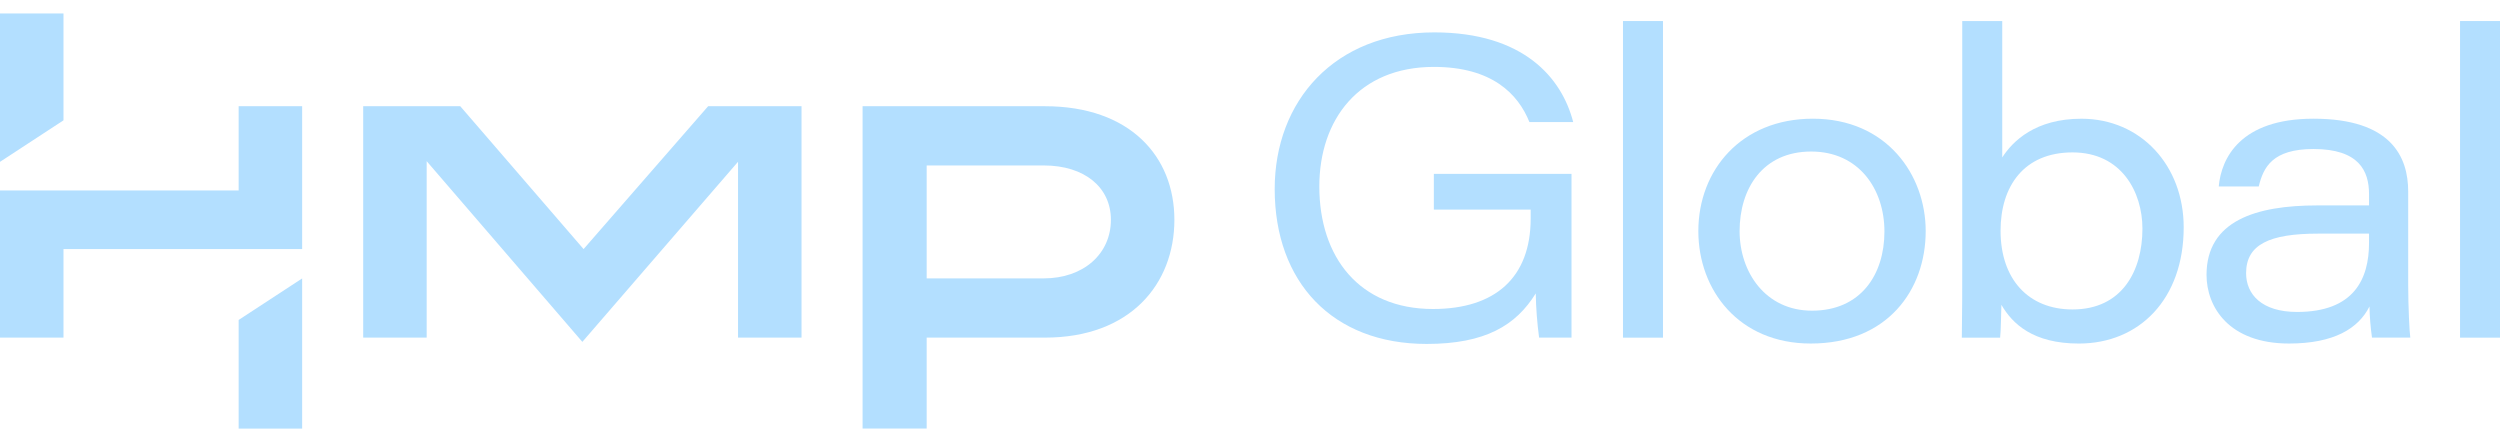
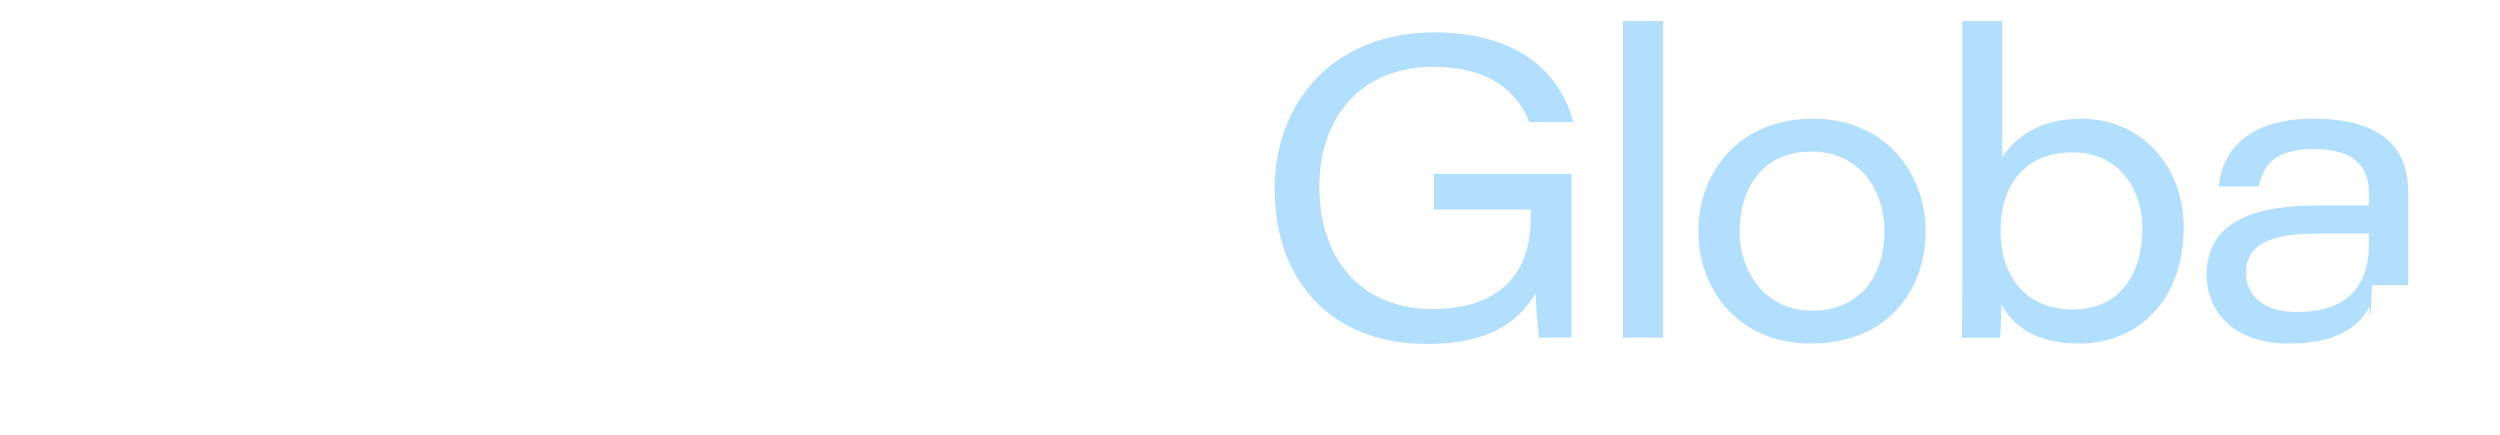
<svg xmlns="http://www.w3.org/2000/svg" width="155" height="27" viewBox="0 0 155 27" fill="none">
  <path d="M97.434 20.933H95.424C95.303 20.024 95.233 19.109 95.216 18.192C93.989 20.176 92.083 21.324 88.455 21.324C82.607 21.324 79.031 17.487 79.031 11.718C79.031 6.263 82.738 2.008 88.925 2.008C94.458 2.008 96.834 4.827 97.538 7.568H94.824C94.119 5.819 92.501 4.148 88.898 4.148C84.252 4.148 81.798 7.411 81.798 11.562C81.798 15.947 84.278 19.158 88.846 19.158C92.71 19.158 94.902 17.2 94.902 13.546V12.997H88.898V10.778H97.434V20.933Z" fill="#B3DFFF" />
  <path d="M100.625 20.935V1.305H103.105V20.935H100.625Z" fill="#B3DFFF" />
  <path d="M119.393 14.329C119.393 17.983 117.018 21.299 112.267 21.299C107.803 21.299 105.297 17.984 105.297 14.329C105.297 10.544 107.96 7.359 112.397 7.359C116.966 7.359 119.393 10.831 119.393 14.329ZM107.855 14.329C107.855 16.861 109.448 19.262 112.345 19.262C115.373 19.262 116.835 17.017 116.835 14.355C116.835 11.719 115.243 9.395 112.293 9.395C109.291 9.395 107.855 11.693 107.855 14.329Z" fill="#B3DFFF" />
  <path d="M121.659 1.305H124.139V9.762C124.791 8.744 126.201 7.361 129.046 7.361C132.727 7.361 135.389 10.258 135.389 14.095C135.389 18.533 132.648 21.3 128.89 21.3C126.044 21.3 124.765 20.073 124.087 18.898C124.061 19.525 124.061 20.465 124.008 20.934H121.633C121.659 19.264 121.659 17.906 121.659 16.392V1.305ZM128.498 9.449C125.47 9.449 124.035 11.563 124.035 14.304C124.035 17.306 125.757 19.186 128.498 19.186C131.578 19.186 132.831 16.785 132.831 14.174C132.831 11.929 131.552 9.449 128.498 9.449Z" fill="#B3DFFF" />
-   <path d="M149.308 17.67C149.308 18.949 149.387 20.62 149.439 20.933H147.063C146.973 20.293 146.921 19.648 146.907 19.001C146.228 20.359 144.714 21.299 141.921 21.299C138.188 21.299 136.805 19.028 136.805 17.043C136.805 13.676 139.885 12.736 143.67 12.736H146.88V12.032C146.88 10.596 146.254 9.239 143.435 9.239C140.903 9.239 140.329 10.361 140.042 11.562H137.562C137.718 9.813 138.893 7.359 143.435 7.359C148.238 7.359 149.308 9.709 149.308 11.875V17.67ZM146.88 14.485H143.722C140.694 14.485 139.258 15.164 139.258 16.939C139.258 18.244 140.224 19.341 142.417 19.341C145.941 19.341 146.88 17.305 146.88 15.059V14.485Z" fill="#B3DFFF" />
-   <path d="M152.523 20.935V1.305H155.003V20.935H152.523Z" fill="#B3DFFF" />
-   <path d="M57.454 10.258H64.712C67.248 10.258 68.876 11.62 68.876 13.626C68.876 15.746 67.172 17.26 64.712 17.26H57.454V10.258ZM57.454 20.932H64.788C70.087 20.932 72.812 17.601 72.812 13.626C72.812 9.69 70.049 6.586 64.788 6.586H53.48V26.571H57.454V20.932ZM3.936 15.443H18.733V6.586H14.796V11.809H0V20.931H3.936V15.443ZM49.695 6.586V20.931H45.758V10.03L36.106 21.196L26.454 9.993V20.931H22.518V6.586H28.536L36.182 15.443L43.904 6.586H49.695Z" fill="#B3DFFF" />
-   <path d="M18.733 17.263L14.796 19.837V26.575H18.733V17.263ZM0 0.836H3.936V7.46L0 10.034V0.836Z" fill="#B3DFFF" />
+   <path d="M149.308 17.67H147.063C146.973 20.293 146.921 19.648 146.907 19.001C146.228 20.359 144.714 21.299 141.921 21.299C138.188 21.299 136.805 19.028 136.805 17.043C136.805 13.676 139.885 12.736 143.67 12.736H146.88V12.032C146.88 10.596 146.254 9.239 143.435 9.239C140.903 9.239 140.329 10.361 140.042 11.562H137.562C137.718 9.813 138.893 7.359 143.435 7.359C148.238 7.359 149.308 9.709 149.308 11.875V17.67ZM146.88 14.485H143.722C140.694 14.485 139.258 15.164 139.258 16.939C139.258 18.244 140.224 19.341 142.417 19.341C145.941 19.341 146.88 17.305 146.88 15.059V14.485Z" fill="#B3DFFF" />
</svg>